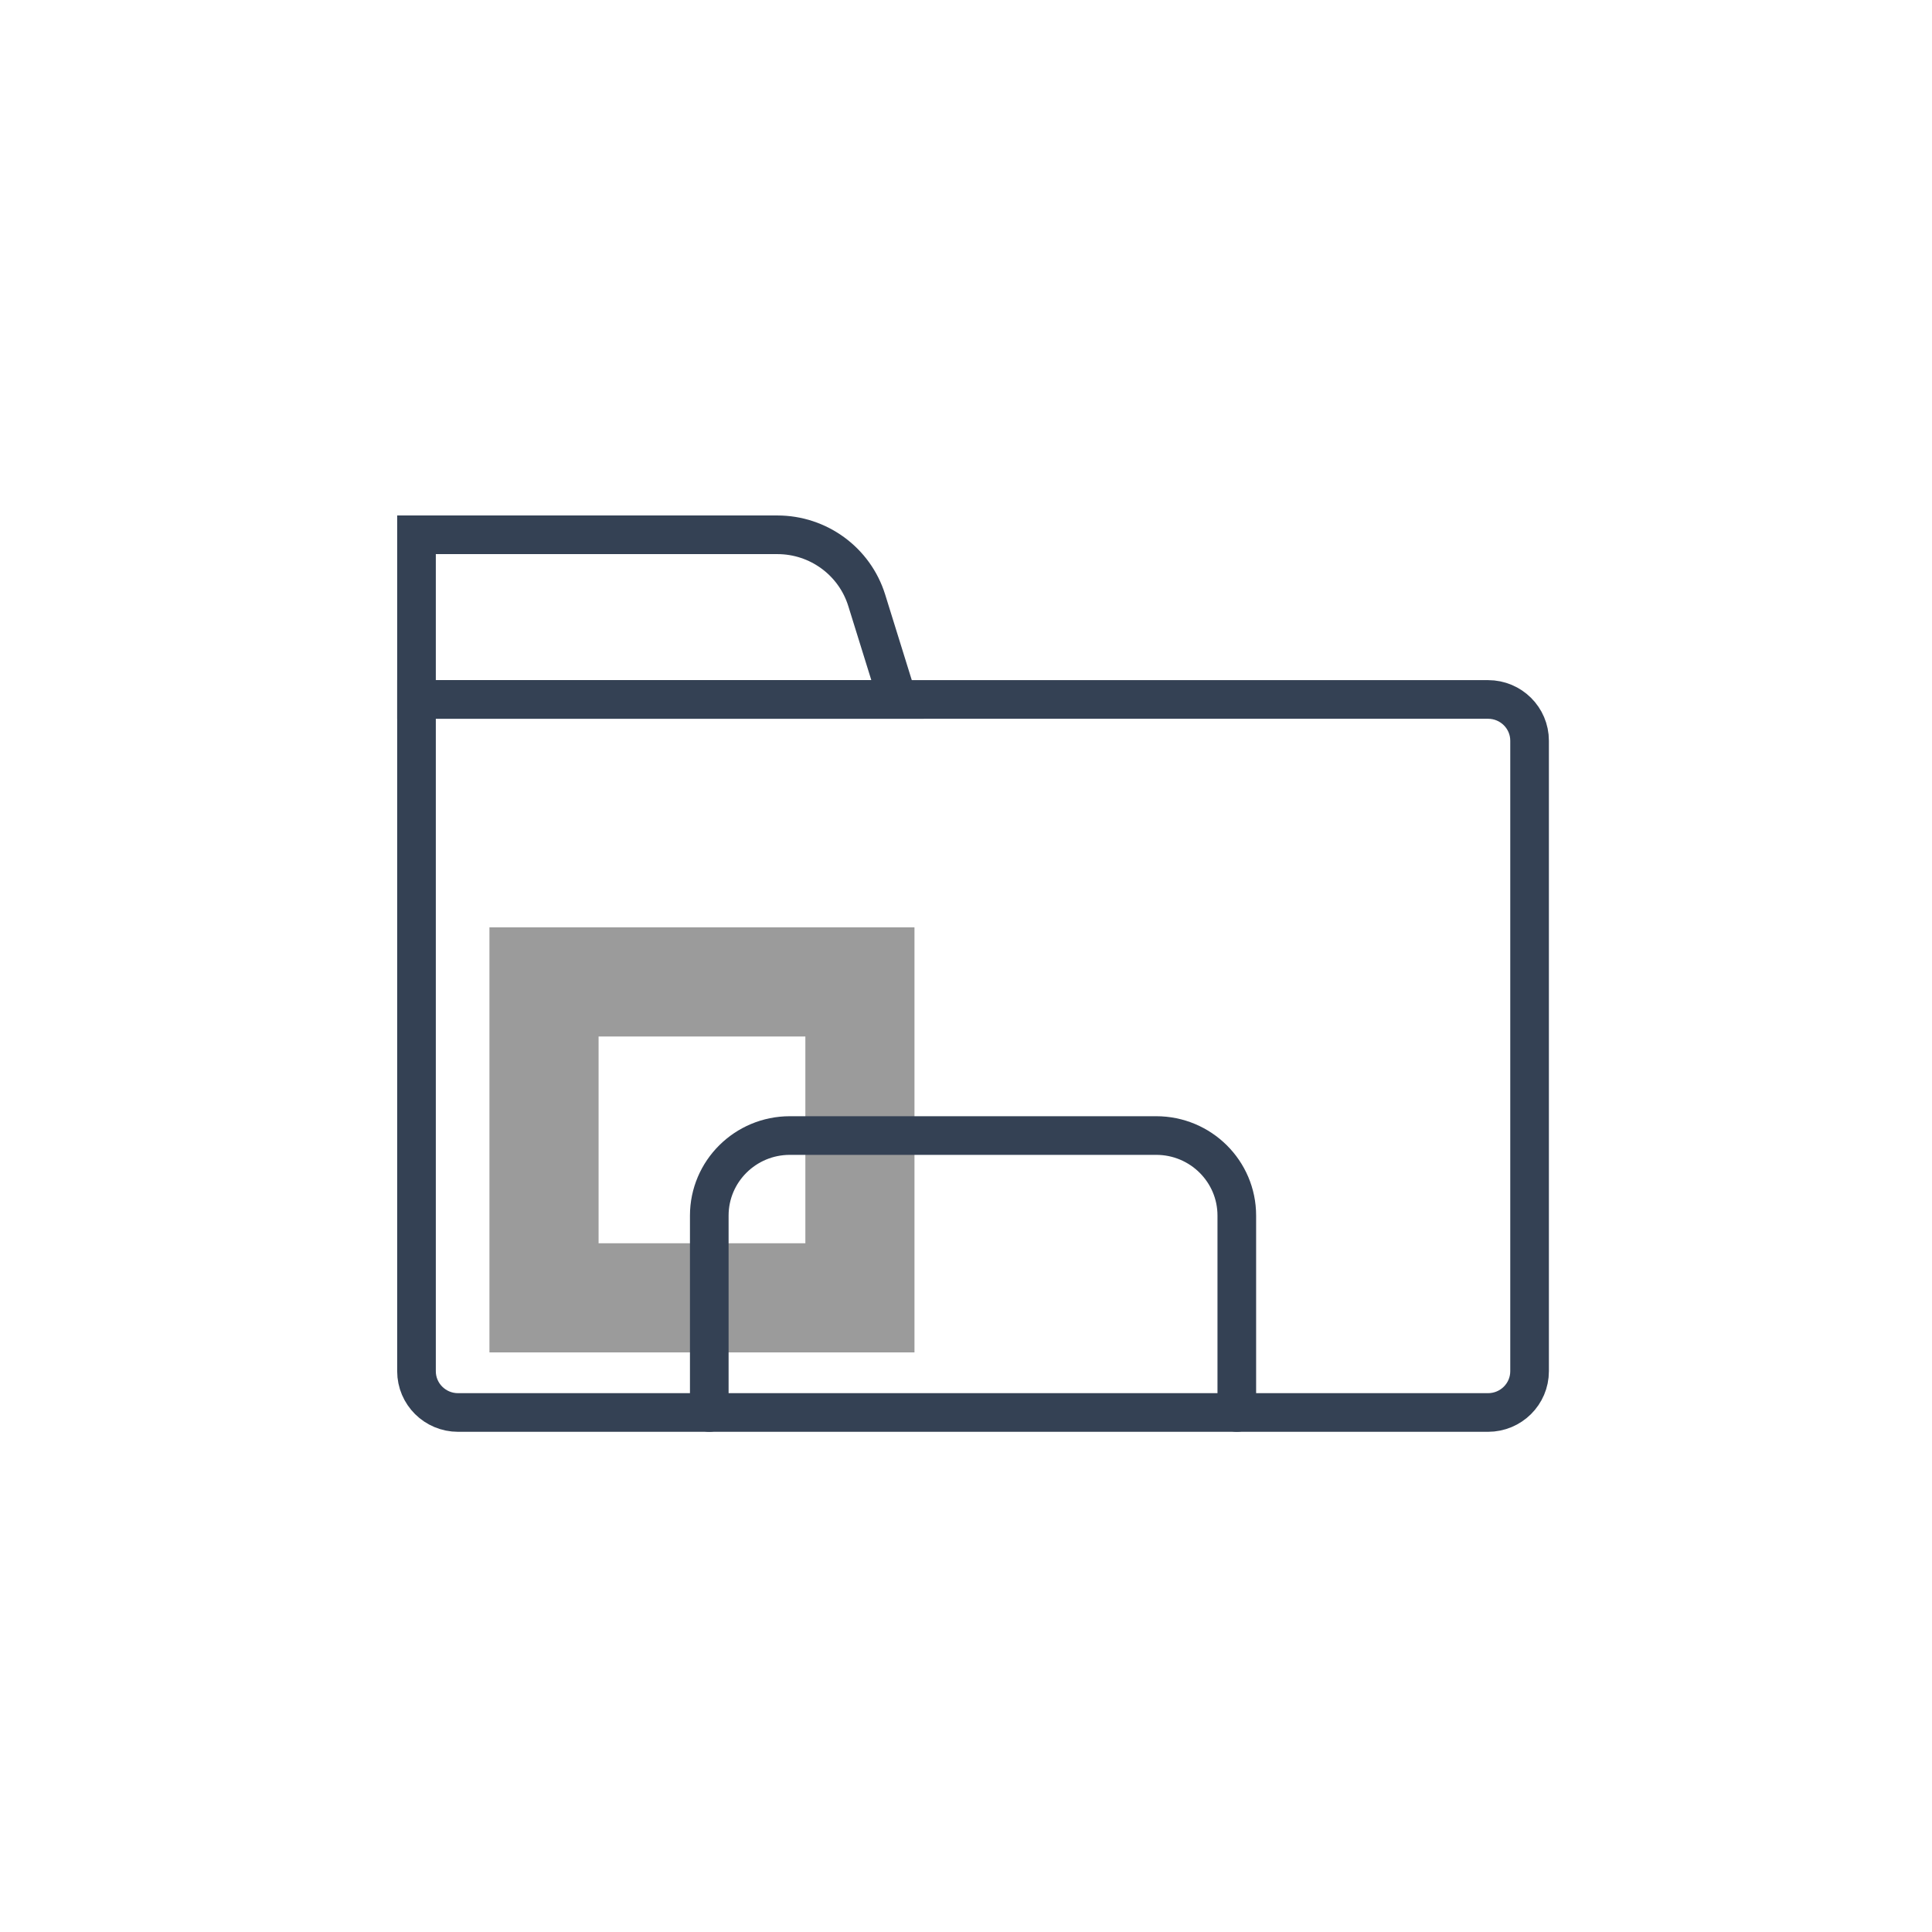
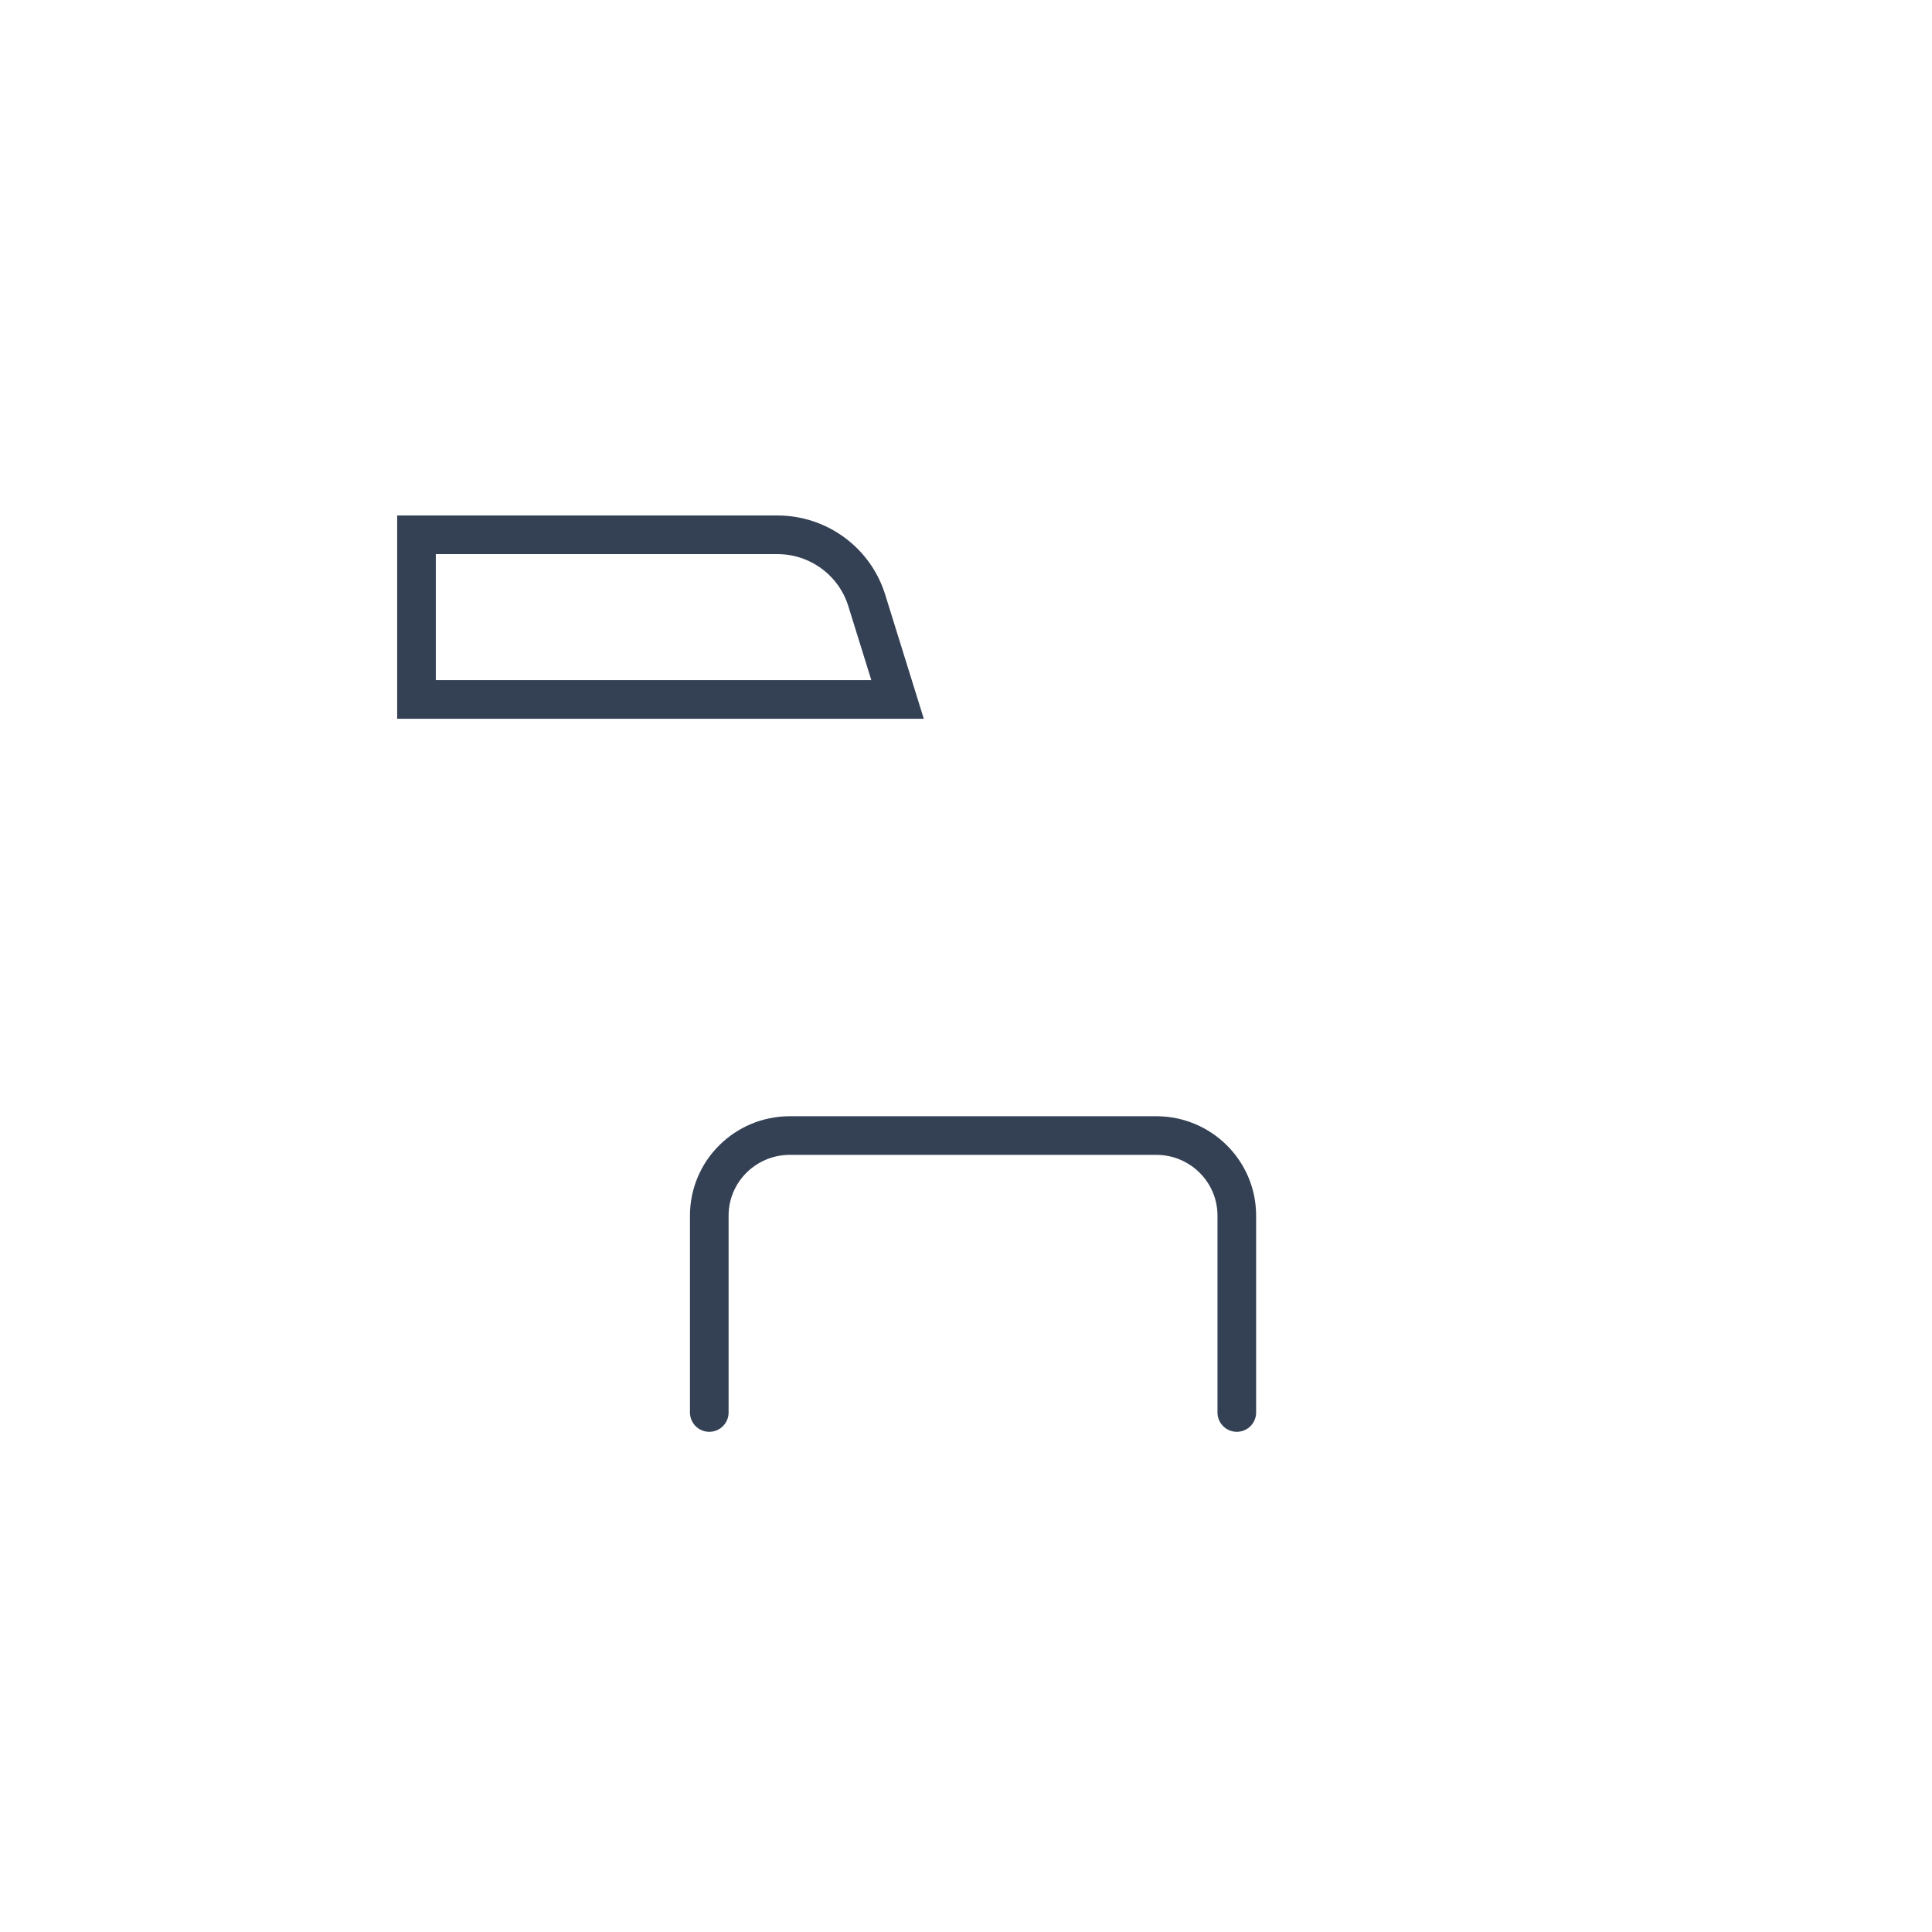
<svg xmlns="http://www.w3.org/2000/svg" width="150px" height="150px" viewBox="0 0 150 150" version="1.1">
  <title>Artboard</title>
  <desc>Created with Sketch.</desc>
  <defs />
  <g id="Page-1" stroke="none" stroke-width="1" fill="none" fill-rule="evenodd">
    <g id="Artboard">
      <g id="Page-1" transform="translate(32, 41)">
-         <path d="M14.474,55.527 L30.528,55.527 L30.528,39.473 L14.474,39.473 L14.474,55.527 Z M6,64 L39,64 L39,31 L6,31 L6,64 Z" id="Fill-1" fill="#9B9B9B" />
        <g id="Group-8" stroke="#344154" stroke-linecap="round" stroke-width="3">
-           <path d="M0.337,13.305 L0.337,65.461 C0.337,67.231 1.781,68.665 3.562,68.665 L83.531,68.665 C85.312,68.665 86.756,67.231 86.756,65.461 L86.756,16.507 C86.756,14.739 85.312,13.305 83.531,13.305 L31.117,13.305 L0.337,13.305 Z" id="Stroke-2" />
          <path d="M37.686,13.305 L0.337,13.305 L0.337,0.521 L28.353,0.521 C31.538,0.521 34.352,2.583 35.292,5.606 L37.686,13.305 Z" id="Stroke-4" />
          <path d="M64.025,68.665 L64.025,53.379 C64.025,49.946 61.224,47.163 57.767,47.163 L29.326,47.163 C25.87,47.163 23.068,49.946 23.068,53.379 L23.068,68.665" id="Stroke-6" />
        </g>
      </g>
    </g>
  </g>
</svg>